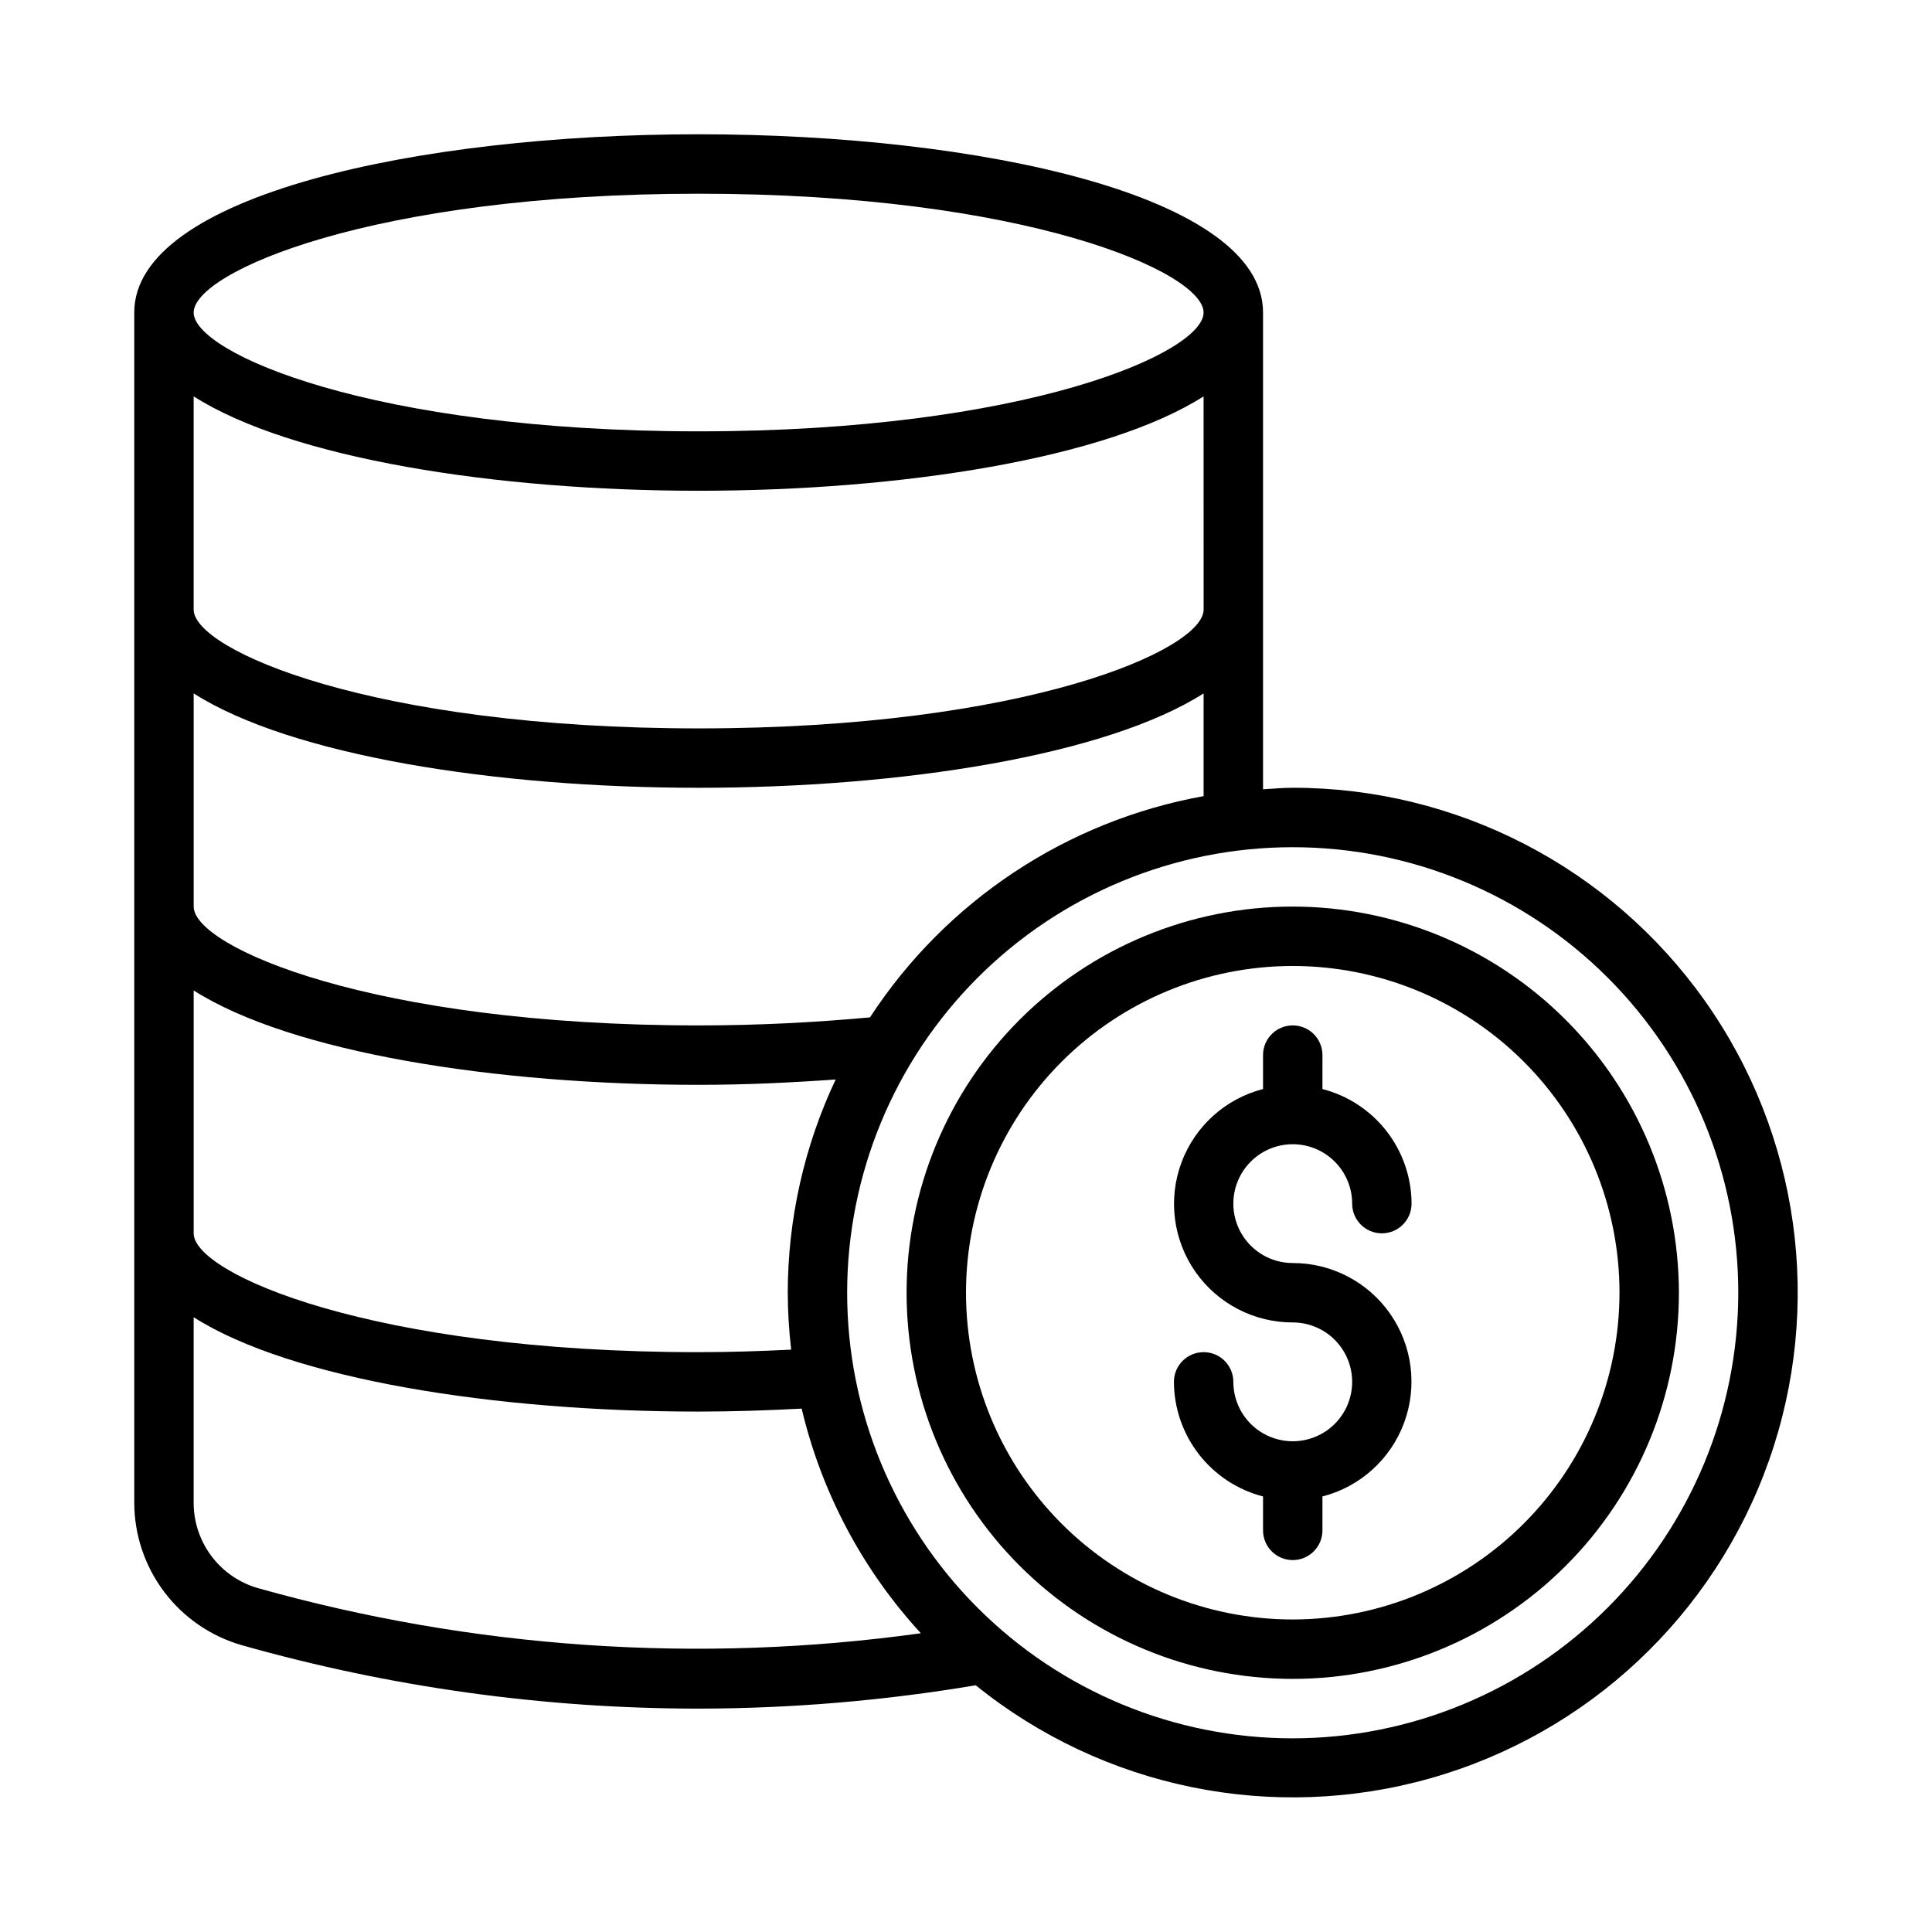
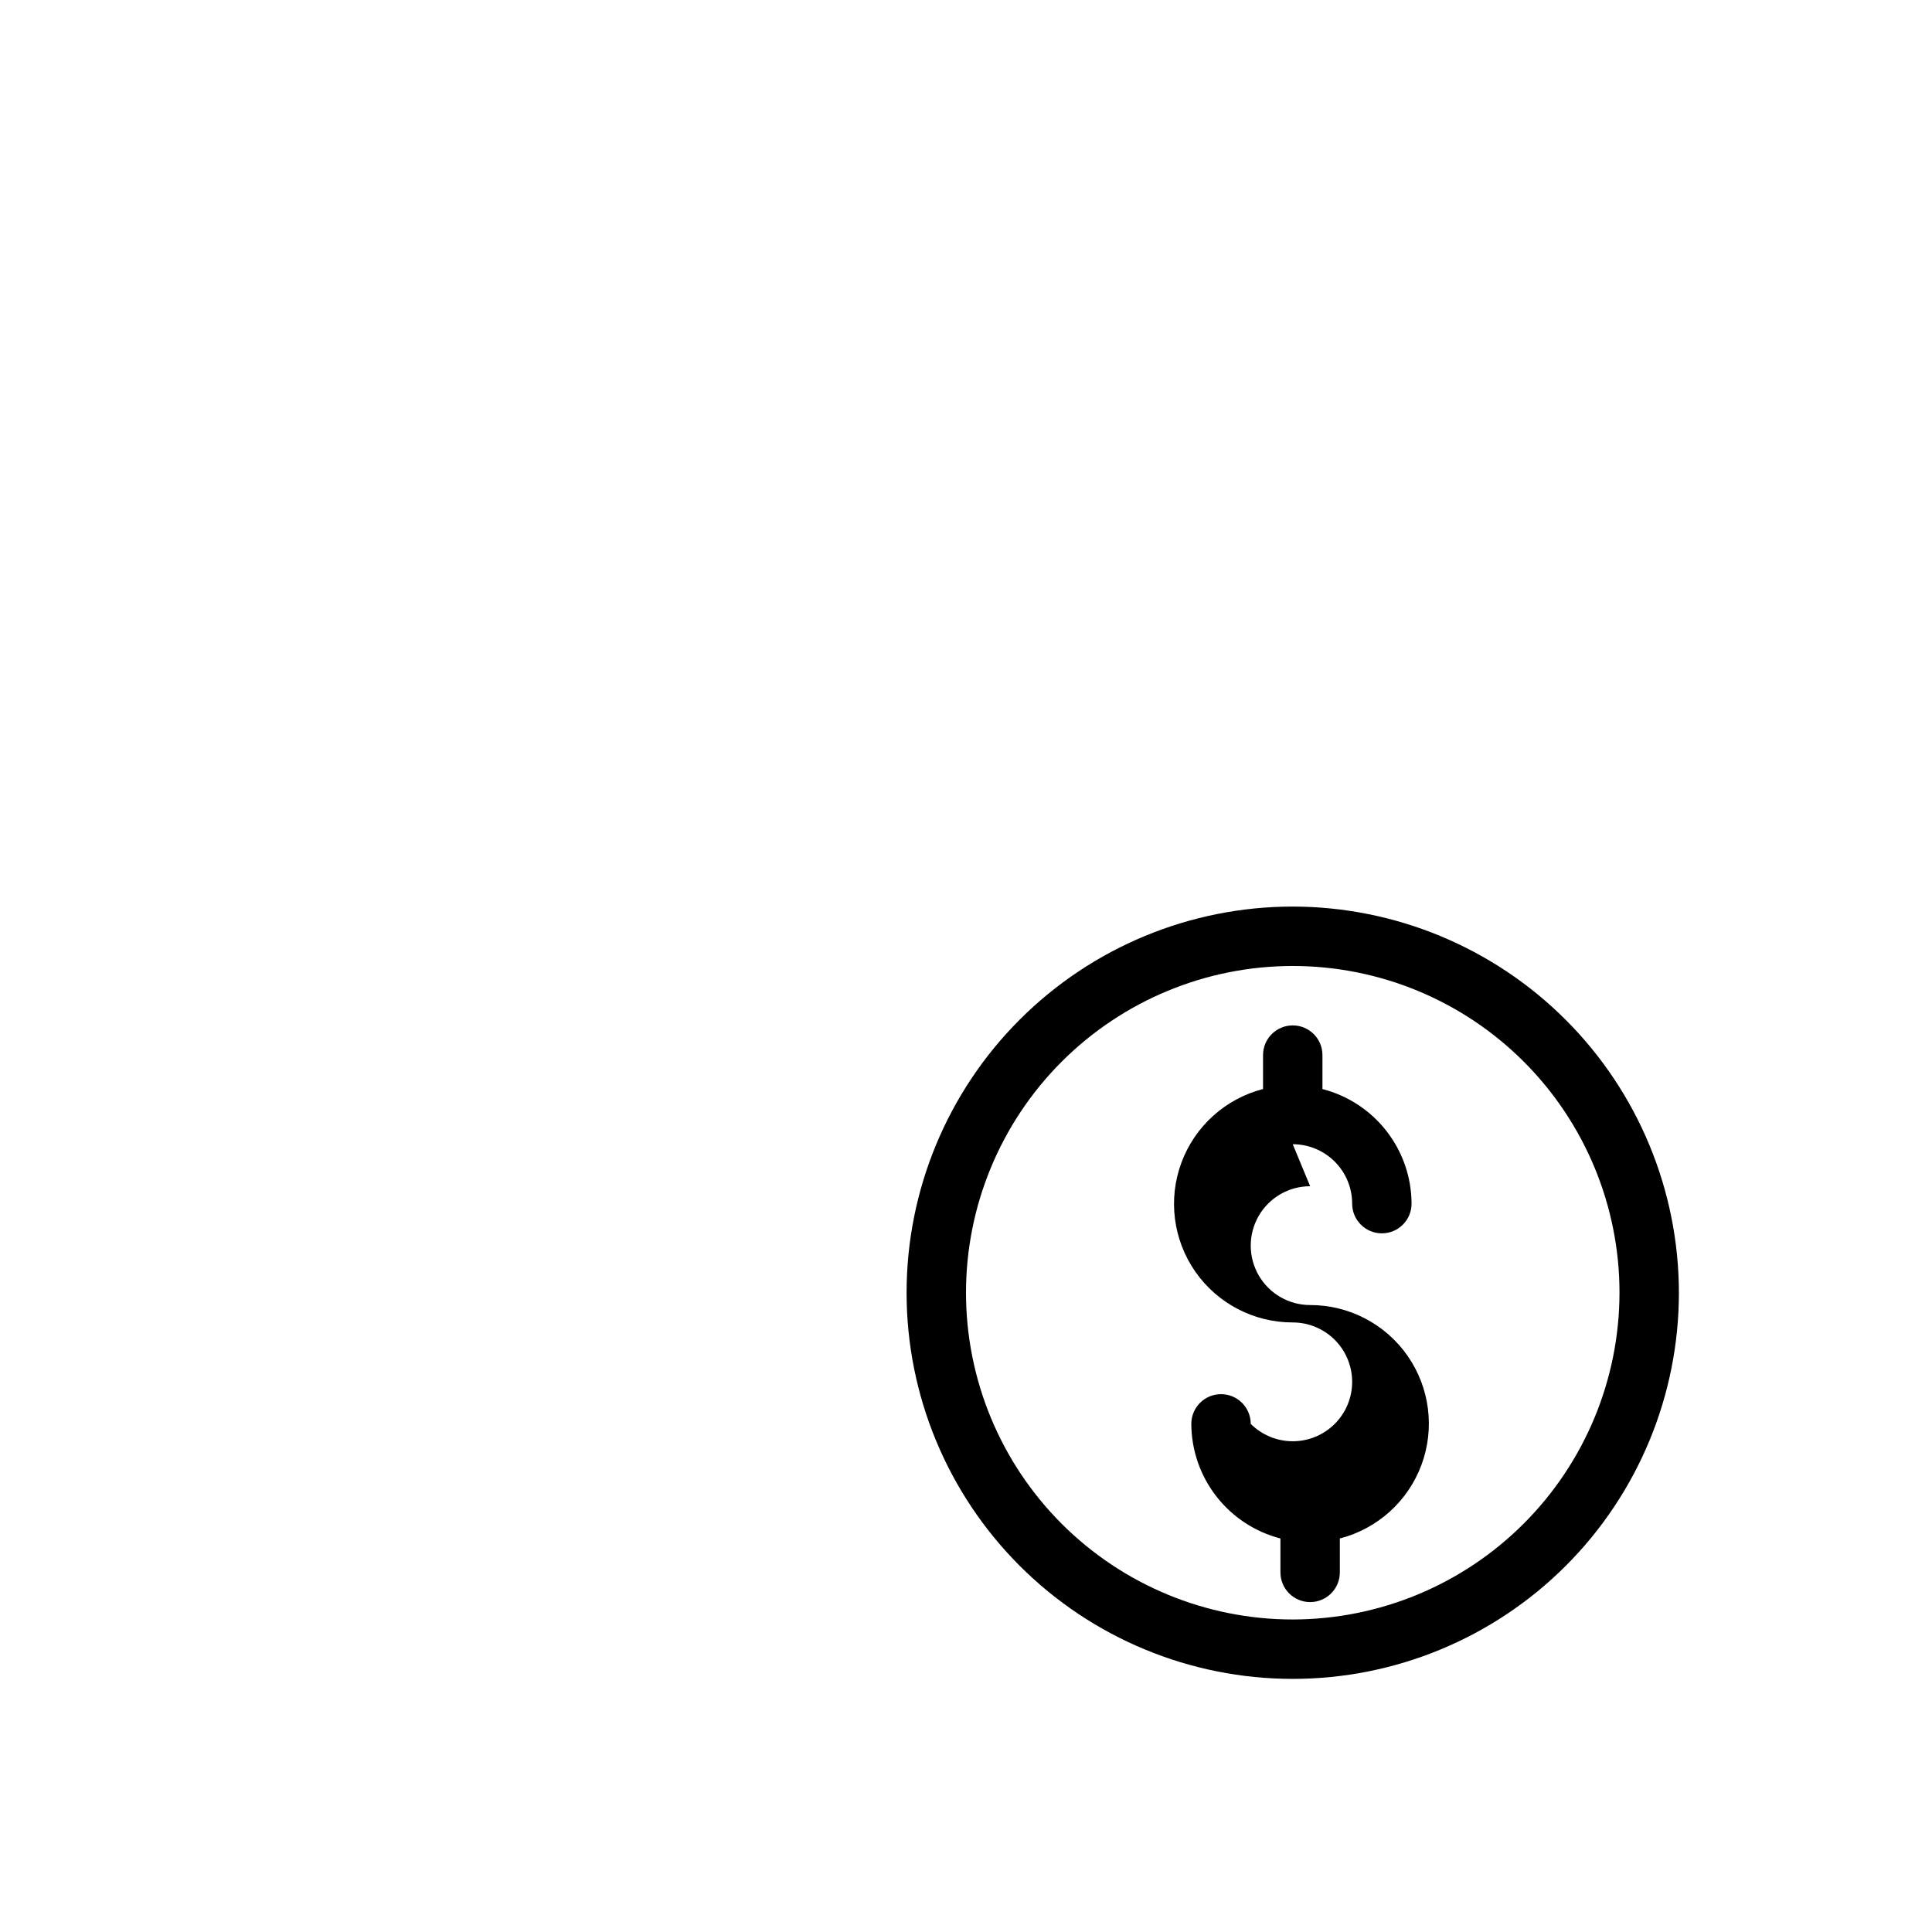
<svg xmlns="http://www.w3.org/2000/svg" fill="#000000" width="800px" height="800px" version="1.1" viewBox="144 144 512 512">
  <g>
-     <path d="m486.59 447.23c4.176 0 8.18 1.66 11.133 4.613 2.953 2.949 4.613 6.957 4.613 11.133 0 4.348 3.523 7.871 7.871 7.871 4.348 0 7.871-3.523 7.871-7.871-0.023-6.961-2.356-13.719-6.629-19.215-4.273-5.492-10.246-9.418-16.988-11.156v-8.992c0-4.348-3.523-7.871-7.871-7.871s-7.871 3.523-7.871 7.871v8.992c-9.969 2.566-18.051 9.852-21.629 19.504-3.582 9.648-2.207 20.441 3.676 28.891 5.883 8.445 15.531 13.477 25.824 13.461 4.176 0 8.18 1.66 11.133 4.613s4.613 6.957 4.613 11.133-1.66 8.18-4.613 11.133-6.957 4.609-11.133 4.609c-4.176 0-8.18-1.656-11.133-4.609s-4.609-6.957-4.609-11.133c0-4.348-3.523-7.871-7.871-7.871-4.348 0-7.875 3.523-7.875 7.871 0.027 6.961 2.359 13.715 6.633 19.211 4.273 5.496 10.246 9.418 16.984 11.16v8.988c0 4.348 3.523 7.871 7.871 7.871s7.871-3.523 7.871-7.871v-8.988c9.973-2.566 18.051-9.852 21.633-19.504 3.578-9.652 2.207-20.445-3.676-28.891-5.887-8.449-15.531-13.477-25.828-13.465-5.625 0-10.82-3-13.633-7.871s-2.812-10.875 0-15.746c2.812-4.871 8.008-7.871 13.633-7.871z" />
+     <path d="m486.59 447.23c4.176 0 8.18 1.66 11.133 4.613 2.953 2.949 4.613 6.957 4.613 11.133 0 4.348 3.523 7.871 7.871 7.871 4.348 0 7.871-3.523 7.871-7.871-0.023-6.961-2.356-13.719-6.629-19.215-4.273-5.492-10.246-9.418-16.988-11.156v-8.992c0-4.348-3.523-7.871-7.871-7.871s-7.871 3.523-7.871 7.871v8.992c-9.969 2.566-18.051 9.852-21.629 19.504-3.582 9.648-2.207 20.441 3.676 28.891 5.883 8.445 15.531 13.477 25.824 13.461 4.176 0 8.18 1.66 11.133 4.613s4.613 6.957 4.613 11.133-1.66 8.18-4.613 11.133-6.957 4.609-11.133 4.609c-4.176 0-8.18-1.656-11.133-4.609c0-4.348-3.523-7.871-7.871-7.871-4.348 0-7.875 3.523-7.875 7.871 0.027 6.961 2.359 13.715 6.633 19.211 4.273 5.496 10.246 9.418 16.984 11.16v8.988c0 4.348 3.523 7.871 7.871 7.871s7.871-3.523 7.871-7.871v-8.988c9.973-2.566 18.051-9.852 21.633-19.504 3.578-9.652 2.207-20.445-3.676-28.891-5.887-8.449-15.531-13.477-25.828-13.465-5.625 0-10.82-3-13.633-7.871s-2.812-10.875 0-15.746c2.812-4.871 8.008-7.871 13.633-7.871z" />
    <path d="m486.59 384.25c-27.141 0-53.172 10.781-72.363 29.973-19.191 19.191-29.973 45.223-29.973 72.363s10.781 53.172 29.973 72.363c19.191 19.191 45.223 29.973 72.363 29.973s53.172-10.781 72.363-29.973 29.973-45.223 29.973-72.363c-0.031-27.129-10.82-53.141-30.008-72.328-19.184-19.184-45.195-29.977-72.328-30.008zm0 188.93c-22.965 0-44.988-9.125-61.23-25.363-16.238-16.238-25.359-38.266-25.359-61.23s9.121-44.988 25.359-61.23c16.242-16.238 38.266-25.359 61.23-25.359s44.992 9.121 61.23 25.359c16.238 16.242 25.363 38.266 25.363 61.23-0.027 22.957-9.16 44.969-25.395 61.199-16.23 16.234-38.242 25.367-61.199 25.395z" />
-     <path d="m486.59 352.77c-2.652 0-5.25 0.242-7.871 0.402v-126.36c0-31.008-75.242-47.23-149.57-47.23-74.324 0-149.57 16.223-149.57 47.23v315.35c0 8.516 2.762 16.801 7.871 23.617 5.109 6.812 12.293 11.781 20.469 14.168 39.438 11.18 80.234 16.852 121.23 16.855 24.605-0.035 49.164-2.102 73.426-6.188 33.785 27.289 78.715 36.48 120.5 24.648 41.789-11.832 75.23-43.211 89.699-84.16 14.465-40.949 8.148-86.375-16.934-121.83-25.086-35.453-65.82-56.52-109.25-56.508zm-112.03 60.844c-14.625 1.348-29.832 2.133-45.414 2.133-86.59 0-133.82-20.805-133.82-31.488v-56.496c25.871 16.461 80.012 25.008 133.82 25.008s107.96-8.551 133.82-25.008v27.223l0.004-0.004c-36.285 6.551-68.262 27.758-88.414 58.633zm-21.797 72.98c0.02 5.039 0.32 10.07 0.906 15.074-8.141 0.402-16.336 0.672-24.523 0.672-86.59 0-133.82-20.809-133.82-31.488v-64.371c25.871 16.461 80.012 25.012 133.82 25.012 12.375 0 24.449-0.574 36.312-1.418h0.004c-8.344 17.676-12.676 36.977-12.699 56.52zm110.21-181.05c0 10.684-47.23 31.488-133.82 31.488s-133.83-20.809-133.83-31.488v-56.5c25.871 16.461 80.012 25.012 133.82 25.012s107.96-8.551 133.82-25.008zm-133.83-110.21c86.594 0 133.82 20.805 133.82 31.488s-47.23 31.488-133.82 31.488c-86.59 0-133.82-20.805-133.82-31.488 0-10.68 47.234-31.488 133.82-31.488zm-116.95 369.49c-4.887-1.441-9.172-4.43-12.215-8.516-3.043-4.086-4.676-9.047-4.656-14.141v-49.09c25.871 16.461 80.012 25.008 133.82 25.008 9.117 0 18.254-0.309 27.309-0.789v0.004c5.262 22.219 16.133 42.715 31.582 59.527-58.812 8.184-118.69 4.094-175.84-12.004zm274.39 39.855c-31.316 0-61.352-12.441-83.496-34.586-22.145-22.145-34.582-52.18-34.582-83.496s12.438-61.352 34.582-83.496 52.18-34.582 83.496-34.582 61.352 12.438 83.496 34.582c22.145 22.145 34.586 52.18 34.586 83.496-0.035 31.309-12.488 61.32-34.625 83.457s-52.148 34.59-83.457 34.625z" />
  </g>
</svg>